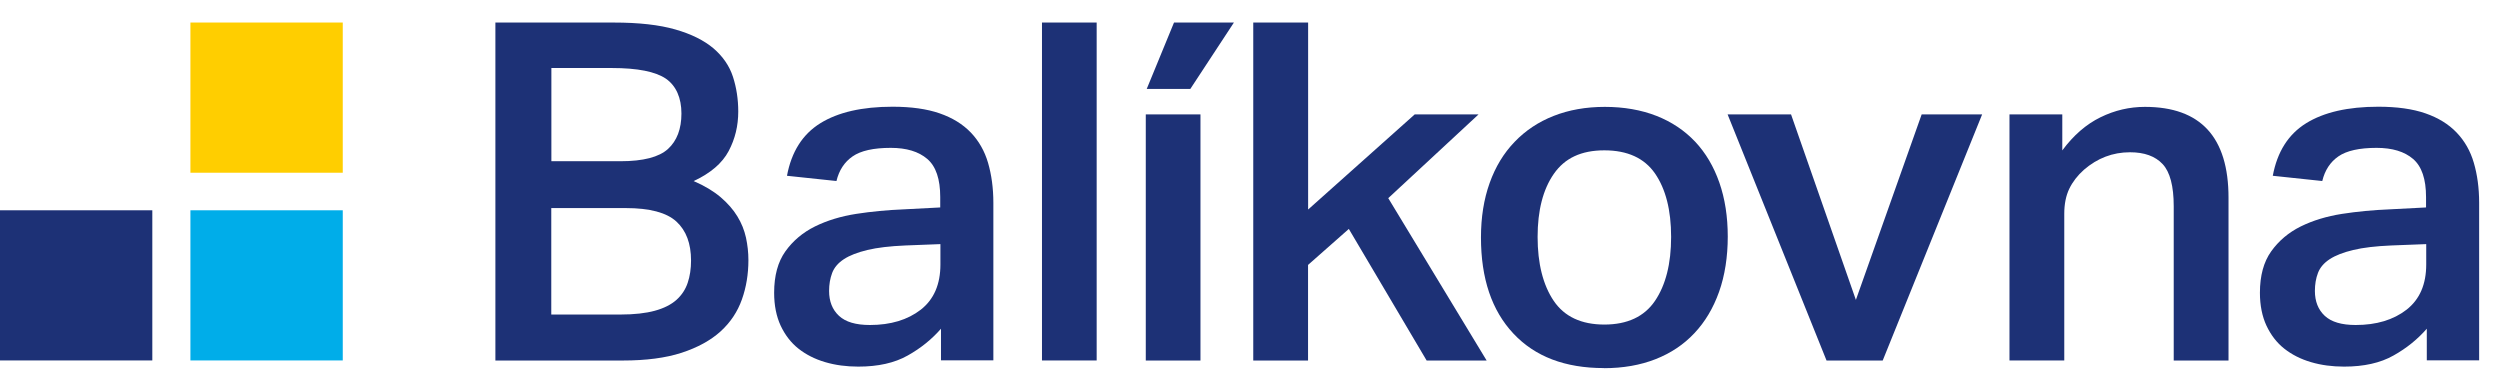
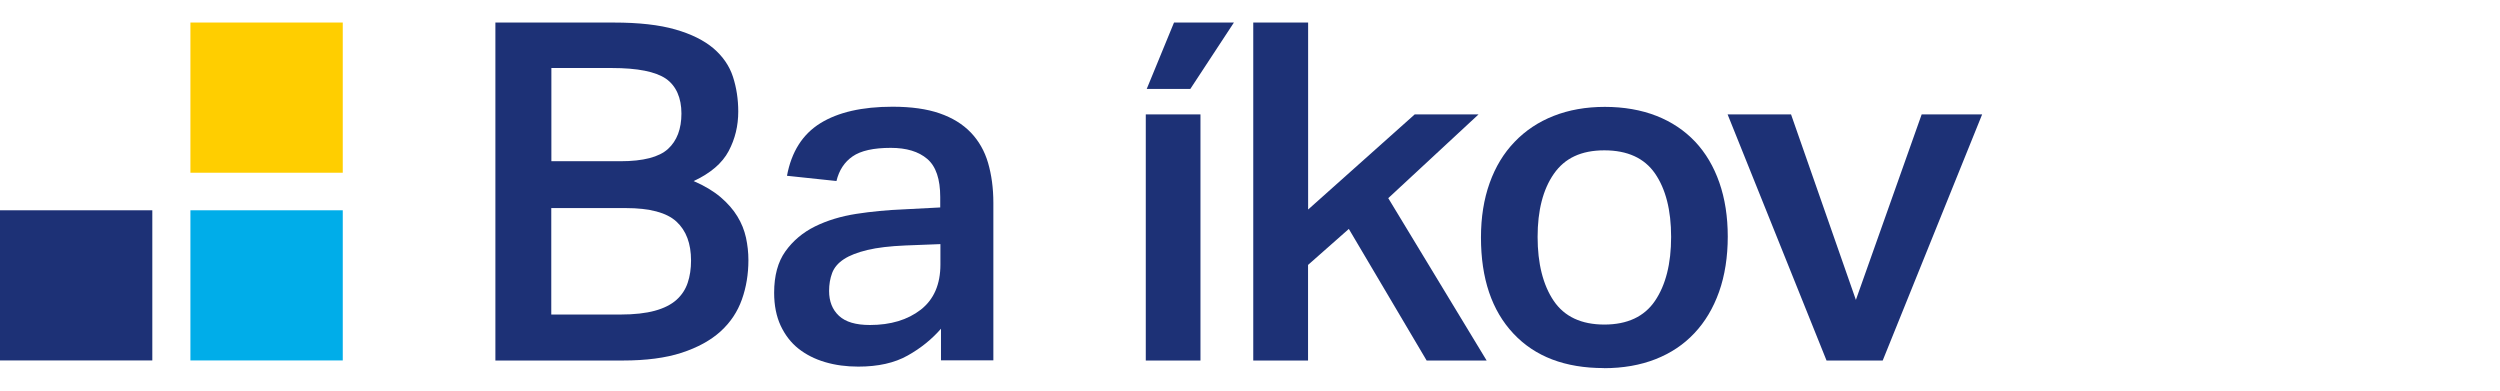
<svg xmlns="http://www.w3.org/2000/svg" width="96" height="15" viewBox="0 0 96 15" fill="none">
  <g clip-path="url(#clip0_32_1202)">
    <path d="M13.162 8.075H7.312V13.841H13.162V8.075Z" fill="#00ADE9" />
    <path d="M5.849 8.075H0V13.841H5.849V8.075Z" fill="#1D3176" />
    <path d="M13.162 0.866H7.312V6.632H13.162V0.866Z" fill="#FFCE00" />
    <path d="M19.016 0.866H23.57C24.529 0.866 25.316 0.954 25.931 1.131C26.546 1.307 27.033 1.55 27.398 1.857C27.759 2.168 28.009 2.531 28.145 2.947C28.281 3.367 28.349 3.811 28.349 4.284C28.349 4.83 28.228 5.334 27.981 5.8C27.734 6.266 27.287 6.65 26.636 6.953C27.054 7.133 27.398 7.341 27.67 7.57C27.938 7.8 28.156 8.046 28.314 8.307C28.475 8.568 28.582 8.84 28.646 9.126C28.707 9.411 28.739 9.697 28.739 9.99C28.739 10.522 28.657 11.027 28.489 11.499C28.321 11.972 28.049 12.381 27.67 12.726C27.287 13.072 26.79 13.344 26.178 13.545C25.562 13.746 24.808 13.844 23.91 13.844H19.023V0.866H19.016ZM23.827 6.191C24.7 6.191 25.308 6.033 25.652 5.719C25.995 5.405 26.167 4.95 26.167 4.358C26.167 3.765 25.967 3.296 25.57 3.021C25.169 2.749 24.479 2.612 23.495 2.612H21.173V6.191H23.827ZM23.827 12.078C24.357 12.078 24.797 12.028 25.144 11.933C25.494 11.838 25.77 11.697 25.974 11.517C26.178 11.333 26.321 11.118 26.407 10.861C26.493 10.607 26.536 10.321 26.536 10.007C26.536 9.351 26.35 8.854 25.974 8.508C25.598 8.163 24.951 7.99 24.028 7.99H21.169V12.078H23.824H23.827Z" fill="#1D3176" />
    <path d="M36.148 12.607C35.791 13.02 35.361 13.369 34.857 13.651C34.352 13.937 33.719 14.078 32.957 14.078C32.503 14.078 32.077 14.022 31.683 13.905C31.29 13.789 30.95 13.616 30.66 13.387C30.37 13.158 30.145 12.861 29.977 12.505C29.812 12.149 29.727 11.726 29.727 11.243C29.727 10.587 29.87 10.058 30.159 9.652C30.449 9.247 30.825 8.929 31.294 8.696C31.759 8.467 32.288 8.305 32.878 8.213C33.469 8.122 34.07 8.065 34.685 8.04L36.105 7.966V7.568C36.105 6.877 35.941 6.39 35.608 6.104C35.275 5.819 34.81 5.678 34.206 5.678C33.544 5.678 33.054 5.787 32.739 6.006C32.424 6.224 32.22 6.538 32.12 6.951L30.22 6.75C30.392 5.829 30.818 5.156 31.501 4.732C32.184 4.309 33.107 4.098 34.274 4.098C34.986 4.098 35.59 4.182 36.08 4.352C36.57 4.521 36.971 4.768 37.279 5.089C37.586 5.41 37.808 5.798 37.941 6.252C38.073 6.707 38.145 7.219 38.145 7.787V13.838H36.134V12.604L36.148 12.607ZM36.112 9.374L34.767 9.426C34.177 9.451 33.691 9.508 33.311 9.599C32.928 9.691 32.628 9.807 32.406 9.952C32.184 10.097 32.034 10.273 31.955 10.481C31.877 10.689 31.837 10.918 31.837 11.172C31.837 11.571 31.962 11.892 32.217 12.128C32.471 12.364 32.864 12.48 33.404 12.48C34.202 12.48 34.853 12.283 35.358 11.892C35.862 11.497 36.112 10.918 36.112 10.156V9.374Z" fill="#1D3176" />
-     <path d="M40.012 0.866H42.112V13.841H40.012V0.866Z" fill="#1D3176" />
    <path d="M45.082 0.866H47.382L45.708 3.416H44.034L45.082 0.866ZM43.998 4.393H46.098V13.844H43.998V4.393Z" fill="#1D3176" />
    <path d="M48.129 0.866H50.232V8.046L54.325 4.393H56.776L53.309 7.609L57.087 13.844H54.783L51.795 8.791L50.229 10.173V13.844H48.125V0.866H48.129Z" fill="#1D3176" />
    <path d="M61.588 14.134C60.1 14.134 58.944 13.694 58.114 12.808C57.284 11.923 56.869 10.696 56.869 9.119C56.869 8.344 56.98 7.649 57.202 7.028C57.424 6.407 57.742 5.882 58.161 5.448C58.579 5.011 59.08 4.679 59.663 4.45C60.246 4.221 60.901 4.104 61.627 4.104C62.353 4.104 63.026 4.221 63.609 4.45C64.192 4.679 64.686 5.011 65.094 5.441C65.498 5.871 65.809 6.397 66.024 7.014C66.239 7.631 66.346 8.322 66.346 9.088C66.346 9.853 66.235 10.579 66.013 11.204C65.791 11.828 65.477 12.357 65.065 12.794C64.654 13.232 64.157 13.563 63.573 13.792C62.99 14.021 62.328 14.138 61.592 14.138L61.588 14.134ZM61.606 12.463C62.489 12.463 63.141 12.159 63.552 11.553C63.963 10.946 64.171 10.128 64.171 9.098C64.171 8.068 63.963 7.257 63.552 6.661C63.141 6.069 62.493 5.773 61.606 5.773C60.719 5.773 60.089 6.072 59.67 6.672C59.252 7.271 59.044 8.079 59.044 9.098C59.044 10.117 59.252 10.946 59.663 11.553C60.075 12.159 60.722 12.463 61.609 12.463H61.606Z" fill="#1D3176" />
    <path d="M66.343 4.393H68.776L71.266 11.516L73.792 4.393H76.114L72.296 13.844H70.139L66.34 4.393H66.343Z" fill="#1D3176" />
-     <path d="M77.164 4.394H79.192V5.776C79.622 5.194 80.112 4.771 80.659 4.503C81.207 4.235 81.775 4.104 82.366 4.104C84.505 4.104 85.575 5.268 85.575 7.592V13.845H83.471V7.92C83.471 7.144 83.328 6.605 83.046 6.302C82.763 5.998 82.344 5.847 81.793 5.847C81.128 5.847 80.541 6.072 80.022 6.52C79.776 6.739 79.59 6.982 79.461 7.247C79.332 7.515 79.268 7.836 79.268 8.21V13.842H77.164V4.394Z" fill="#1D3176" />
-     <path d="M93.203 12.607C92.845 13.02 92.416 13.369 91.911 13.651C91.407 13.937 90.774 14.078 90.012 14.078C89.557 14.078 89.132 14.022 88.738 13.905C88.345 13.789 88.005 13.616 87.715 13.387C87.425 13.158 87.2 12.861 87.032 12.505C86.867 12.149 86.781 11.726 86.781 11.243C86.781 10.587 86.924 10.058 87.214 9.652C87.504 9.247 87.879 8.929 88.348 8.696C88.813 8.467 89.343 8.305 89.933 8.213C90.523 8.122 91.124 8.065 91.74 8.04L93.16 7.966V7.568C93.16 6.877 92.995 6.39 92.663 6.104C92.33 5.819 91.865 5.678 91.26 5.678C90.599 5.678 90.108 5.787 89.793 6.006C89.479 6.224 89.275 6.538 89.175 6.951L87.275 6.75C87.447 5.829 87.872 5.156 88.556 4.732C89.239 4.309 90.162 4.098 91.328 4.098C92.04 4.098 92.645 4.182 93.135 4.352C93.625 4.521 94.026 4.768 94.333 5.089C94.641 5.41 94.863 5.798 94.995 6.252C95.128 6.707 95.199 7.219 95.199 7.787V13.838H93.189V12.604L93.203 12.607ZM93.167 9.374L91.822 9.426C91.232 9.451 90.745 9.508 90.366 9.599C89.983 9.691 89.683 9.807 89.461 9.952C89.239 10.097 89.089 10.273 89.01 10.481C88.931 10.689 88.892 10.918 88.892 11.172C88.892 11.571 89.017 11.892 89.271 12.128C89.525 12.364 89.919 12.48 90.459 12.48C91.257 12.48 91.908 12.283 92.412 11.892C92.917 11.497 93.167 10.918 93.167 10.156V9.374Z" fill="#1D3176" />
  </g>
  <defs>
    <clipPath id="clip0_32_1202">
      <rect width="95.212" height="13.267" fill="white" transform="translate(0 0.866)" />
    </clipPath>
  </defs>
</svg>